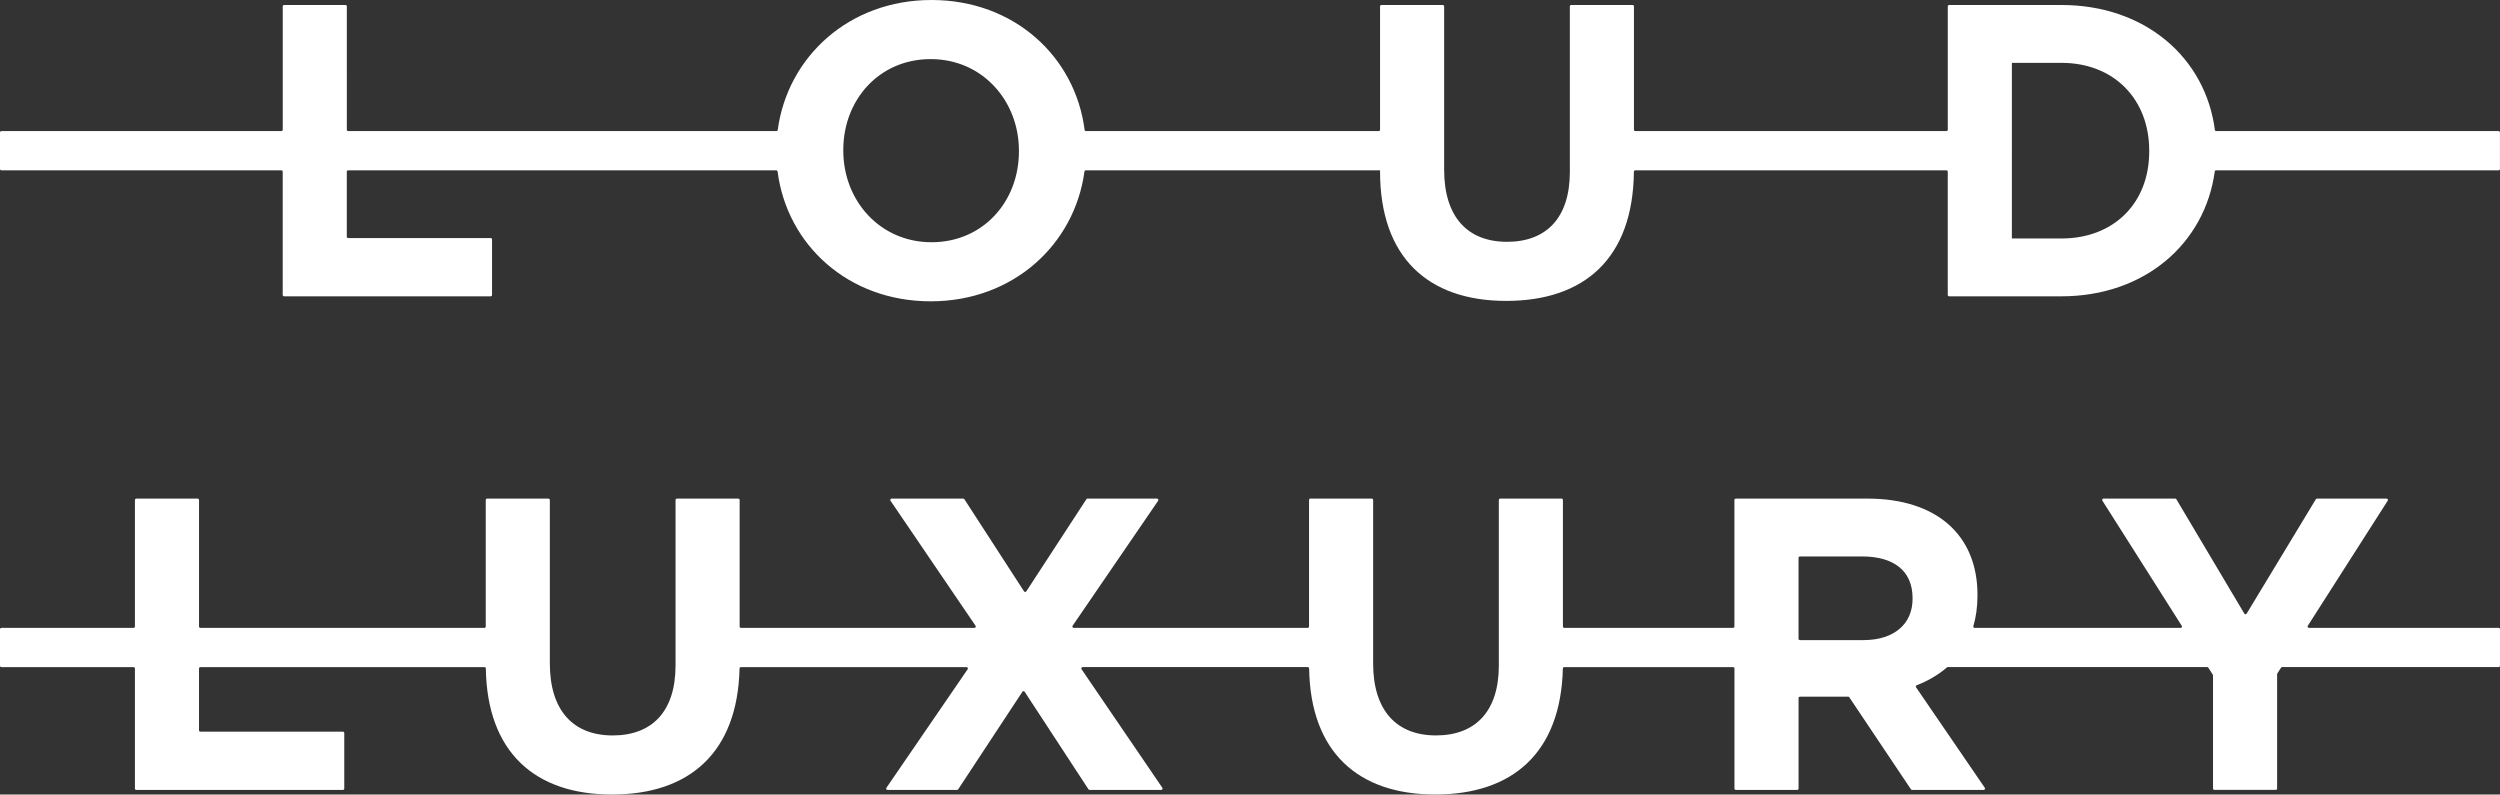
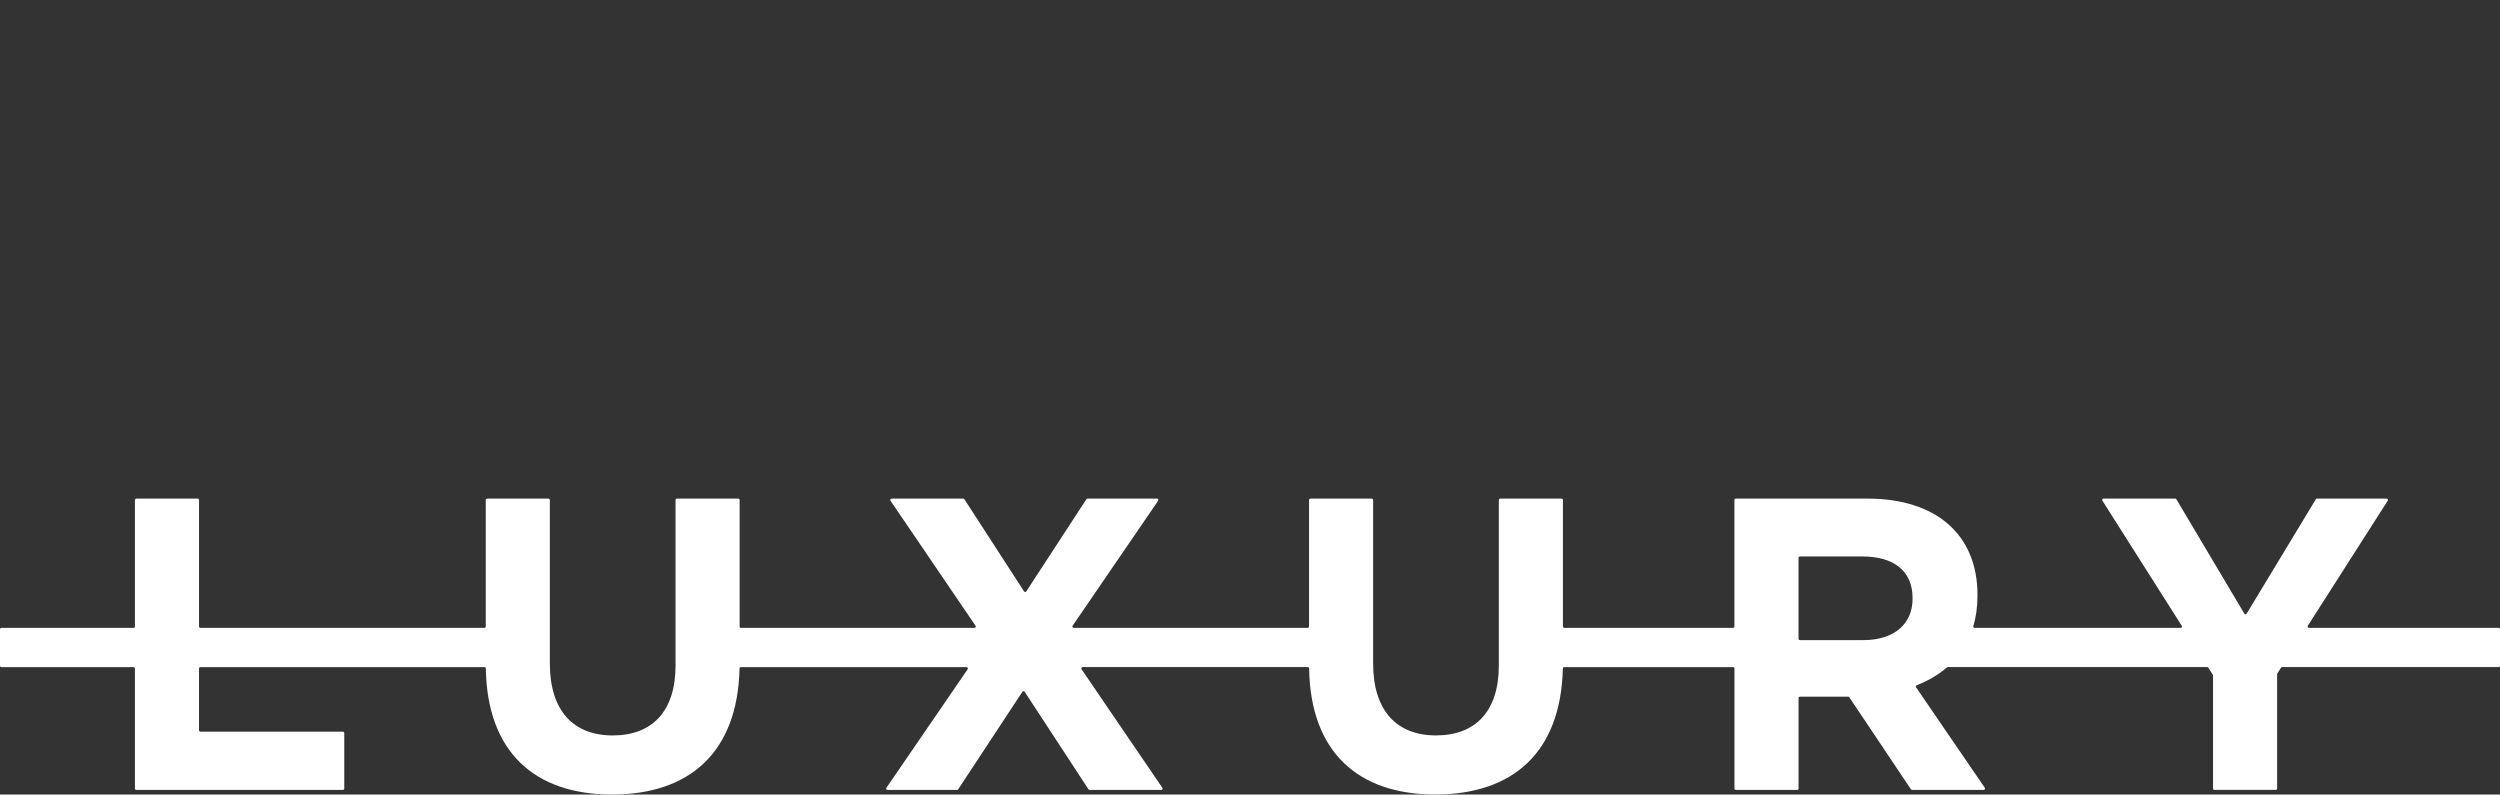
<svg xmlns="http://www.w3.org/2000/svg" id="LOGO-LIGHT" viewBox="0 0 1381.52 439.05">
  <rect x="0" y="0" width="1381.52" height="439.05" fill="#333333" stroke="none" />
  <defs>
    <style>.cls-1{fill:#fff;}</style>
  </defs>
-   <path class="cls-1" d="m1139.15,2.76h-62.04c-.41,0-.75.34-.75.75v68.18c0,.41-.34.75-.75.75h-171.93c-.41,0-.75-.34-.75-.75V3.51c0-.41-.34-.75-.75-.75h-33.92c-.41,0-.75.34-.75.75v91.48c0,25.53-13.11,38.64-34.73,38.64s-34.73-13.57-34.73-39.79V3.51c0-.41-.34-.75-.75-.75h-33.92c-.41,0-.75.34-.75.75v68.18c0,.41-.34.75-.75.75h-161.78c-.37,0-.68-.28-.73-.65C594.16,31.24,560.39,0,514.77,0s-79.53,31.4-84.99,71.8c-.05.37-.36.64-.73.64h-236.64c-.41,0-.75-.34-.75-.75V3.51c0-.41-.34-.75-.75-.75h-33.92c-.41,0-.75.34-.75.75v68.18c0,.41-.34.75-.75.75H.75c-.41,0-.75.34-.75.75v20.18c0,.41.34.75.75.75h154.73c.41,0,.75.34.75.75v68.13c0,.41.34.75.75.75h114.18c.41,0,.75-.34.75-.75v-30.7c0-.41-.34-.75-.75-.75h-78.77c-.41,0-.75-.34-.75-.75v-35.93c0-.41.34-.75.75-.75h236.58c.37,0,.68.28.73.65,5.23,40.53,38.99,71.74,84.6,71.74s79.5-31.37,84.99-71.75c.05-.37.36-.64.73-.64h162.61v.63c0,47.38,26.45,71.53,69.69,71.53s70.12-23.51,70.59-71.42c0-.41.33-.74.74-.74h171.95c.41,0,.75.34.75.75v68.13c0,.41.34.75.75.75h62.04c46.22,0,79.37-29.37,84.76-68.99.05-.37.36-.64.73-.64h156.12c.41,0,.75-.34.75-.75v-20.18c0-.41-.34-.75-.75-.75h-156.06c-.37,0-.68-.28-.73-.65-5.18-39.8-38.41-69.03-84.82-69.03Zm-576.08,80.96c0,27.6-19.78,50.14-48.3,50.14s-48.76-23-48.76-50.6v-.46c0-27.6,19.78-50.14,48.3-50.14s48.76,23,48.76,50.6v.46Zm624.61,0c0,28.52-19.55,48.07-48.53,48.07h-27.37V34.73h27.37c28.98,0,48.53,20.01,48.53,48.53v.46Z" />
  <path class="cls-1" d="m1318.85,275.53h-38.46c-.26,0-.51.14-.64.36l-38.23,63.2c-.29.48-1,.48-1.29,0l-37.55-63.19c-.14-.23-.38-.37-.64-.37h-39.61c-.59,0-.95.65-.63,1.15l43.86,69.14c.32.5-.04,1.15-.63,1.15h-113.83c-.5,0-.85-.46-.71-.94,1.49-5.1,2.28-10.73,2.28-16.91v-.46c0-33.12-22.77-53.13-60.72-53.13h-72.85c-.41,0-.75.34-.75.75v69.94c0,.41-.34.75-.75.75h-93.27c-.41,0-.75-.34-.75-.75v-69.94c0-.41-.34-.75-.75-.75h-33.92c-.41,0-.75.34-.75.75v91.48c0,25.53-13.11,38.64-34.73,38.64s-34.73-13.57-34.73-39.79v-90.33c0-.41-.34-.75-.75-.75h-33.92c-.41,0-.75.34-.75.75v69.94c0,.41-.34.75-.75.75h-129.29c-.6,0-.96-.68-.62-1.17l47.28-69.09c.34-.5-.02-1.17-.62-1.17h-38.42c-.25,0-.49.13-.63.34l-33.19,50.9c-.3.45-.96.45-1.26,0l-32.96-50.9c-.14-.21-.38-.34-.63-.34h-39.57c-.6,0-.96.67-.62,1.17l47,69.1c.34.5-.02,1.17-.62,1.17h-129.01c-.41,0-.75-.34-.75-.75v-69.94c0-.41-.34-.75-.75-.75h-33.92c-.41,0-.75.34-.75.75v91.48c0,25.53-13.11,38.64-34.73,38.64s-34.73-13.57-34.73-39.79v-90.33c0-.41-.34-.75-.75-.75h-33.92c-.41,0-.75.34-.75.75v69.94c0,.41-.34.75-.75.75H110.73c-.41,0-.75-.34-.75-.75v-69.94c0-.41-.34-.75-.75-.75h-33.92c-.41,0-.75.34-.75.75v69.94c0,.41-.34.75-.75.75H.75c-.41,0-.75.34-.75.75v20.18c0,.41.34.75.75.75h73.06c.41,0,.75.34.75.75v66.37c0,.41.34.75.75.75h114.19c.41,0,.75-.34.75-.75v-30.7c0-.41-.34-.75-.75-.75h-78.77c-.41,0-.75-.34-.75-.75v-34.17c0-.41.34-.75.75-.75h157.01c.41,0,.73.33.74.74.69,46.14,27,69.66,69.66,69.66s69.44-22.95,70.55-69.67c0-.4.34-.73.74-.73h124.69c.6,0,.96.68.62,1.17l-44.91,65.52c-.34.5.02,1.17.62,1.17h38.42c.25,0,.49-.13.63-.34l35.49-53.91c.3-.45.96-.45,1.25,0l35.26,53.9c.14.21.37.34.63.34h39.58c.6,0,.96-.67.62-1.17l-44.66-65.53c-.34-.5.02-1.17.62-1.17h124.41c.41,0,.73.33.74.74.69,46.14,27,69.66,69.66,69.66s69.43-22.95,70.55-69.67c0-.4.34-.73.74-.73h93.34c.41,0,.75.34.75.75v66.37c0,.41.34.75.75.75h33.92c.41,0,.75-.34.75-.75v-50.02c0-.41.34-.75.75-.75h26.68c.25,0,.48.12.62.33l34.05,50.85c.14.21.37.33.62.33h39.58c.6,0,.96-.68.62-1.17l-38-55.55c-.27-.4-.1-.93.35-1.11,6.29-2.43,11.93-5.72,16.73-9.86.13-.11.3-.18.47-.18h143.37c.26,0,.5.13.63.35l2.45,3.86c.08.12.12.26.12.4v62.51c0,.41.34.75.75.75h33.92c.41,0,.75-.34.75-.75v-63.2c0-.14.04-.28.12-.4l2.03-3.17c.14-.22.38-.35.63-.35h119.63c.41,0,.75-.34.75-.75v-20.18c0-.41-.34-.75-.75-.75h-104.82c-.59,0-.95-.65-.63-1.15l44.17-69.13c.32-.5-.04-1.15-.63-1.15Zm-261.95,55.43c0,13.57-9.89,22.77-27.14,22.77h-35.13c-.41,0-.75-.34-.75-.75v-44.73c0-.41.34-.75.75-.75h34.44c17.25,0,27.83,7.82,27.83,23v.46Z" />
</svg>